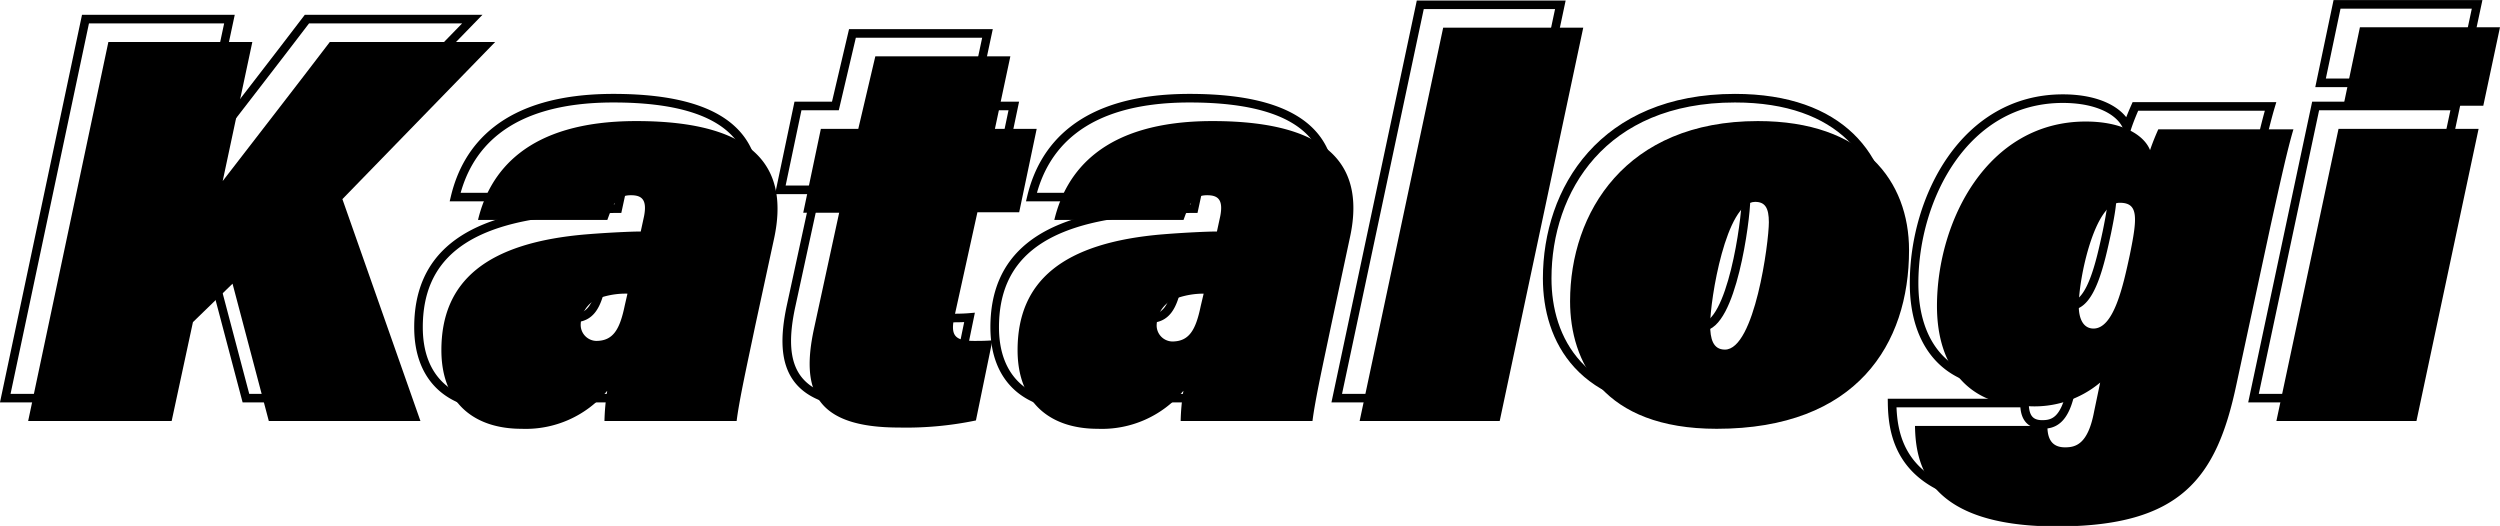
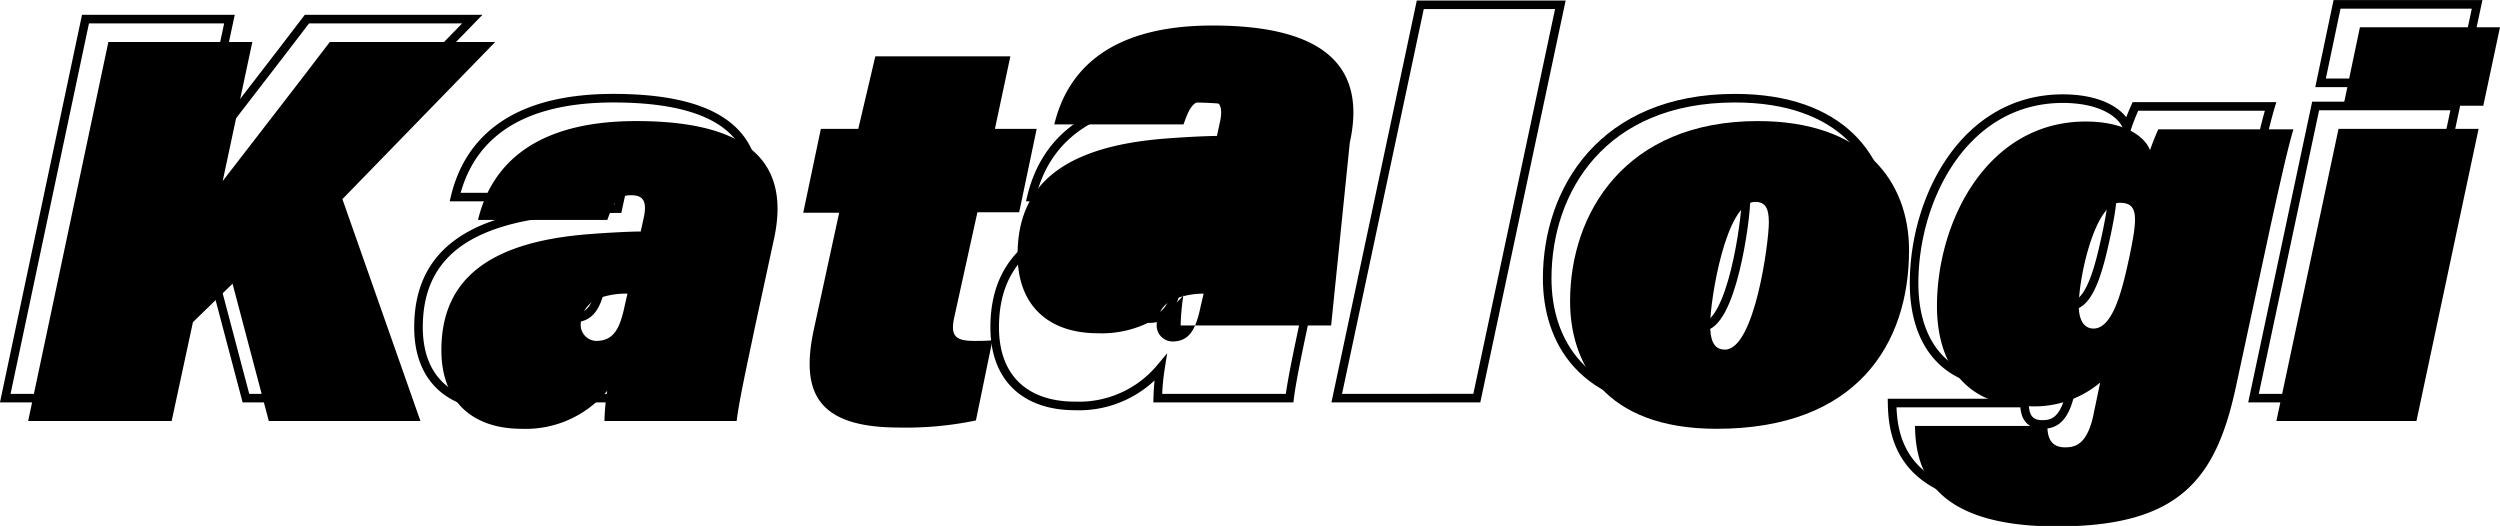
<svg xmlns="http://www.w3.org/2000/svg" id="svg39" version="1.1" viewBox="0 0 218.46 45.96">
  <defs id="defs4">
    <style id="style2">.cls-1{fill:none;stroke:#000;stroke-miterlimit:10;stroke-width:.75px}</style>
  </defs>
  <g id="v3">
    <path id="path6" d="M7.47,1.67H20.05L17.46,13.82c3-3.89,6.62-8.55,9.36-12.15H41.27L27.92,15.4l6.82,19.39H21.49l-3.17-12-3.46,3.36L13,34.79H.46Z" class="cls-1" />
    <path id="path8" d="M64,26.44c-.67,3.22-1.39,6.43-1.63,8.35H50.82a19.72,19.72,0,0,1,.24-2.64,9.28,9.28,0,0,1-7.49,3.32c-4.13,0-7-2.26-7-6.87,0-6,3.89-9.41,12.77-10.13,1.73-.14,3.79-.24,4.65-.24l.29-1.34c.29-1.49-.24-1.83-1.15-1.83-1.34,0-1.63,1-2.06,2.16H39.77c1-4.17,4.23-8.64,13.83-8.64,10.8,0,13.3,4.37,12.05,10.23ZM52.83,23.66a7,7,0,0,0-2.16.29,2.49,2.49,0,0,0-1.92,2.3,1.4,1.4,0,0,0,1.34,1.54c1.49,0,2.07-1,2.5-3.08Z" class="cls-1" />
-     <path id="path10" d="M69.73,9.26H73l1.49-6.34H86.29L84.94,9.26h3.65l-1.53,7.29H83.41l-2,9.07c-.38,1.69,0,2.17,1.73,2.17.38,0,1,0,1.58-.05l-1.44,7a29.82,29.82,0,0,1-6.72.62c-7.3,0-8.59-3.21-7.44-8.59l2.21-10.18H68.19Z" class="cls-1" />
    <path id="path12" d="M114.32,26.44c-.67,3.22-1.39,6.43-1.63,8.35H101.17a19.72,19.72,0,0,1,.24-2.64,9.28,9.28,0,0,1-7.49,3.32c-4.13,0-7-2.26-7-6.87,0-6,3.89-9.41,12.77-10.13,1.73-.14,3.79-.24,4.65-.24l.29-1.34c.29-1.49-.24-1.83-1.15-1.83-1.34,0-1.63,1-2.06,2.16H90.13c1-4.17,4.22-8.64,13.82-8.64,10.8,0,13.3,4.37,12,10.23Zm-11.14-2.78A7.08,7.08,0,0,0,101,24a2.5,2.5,0,0,0-1.92,2.3,1.4,1.4,0,0,0,1.35,1.54c1.48,0,2.06-1,2.49-3.08Z" class="cls-1" />
    <path id="path14" d="M116.81,34.79,124.11.42h12.24l-7.3,34.37Z" class="cls-1" />
    <path id="path16" d="M164.82,19.86c0,8.21-4.57,15.61-16.81,15.61-9.93,0-12.81-5.86-12.81-11.14,0-7.73,4.84-15.75,16.41-15.75C160.88,8.58,164.82,13.82,164.82,19.86Zm-17.38,6.53c0,1.2.24,2.16,1.29,2.16,2.6,0,3.84-9.36,3.84-11.13,0-1.25-.33-1.78-1.2-1.78C148.83,15.64,147.44,24.14,147.44,26.39Z" class="cls-1" />
    <path id="path18" d="M193.42,31.63C191.69,39.79,188.57,44,177.73,44c-11.38,0-12.34-5.47-12.39-8.78h11.57c0,.91.24,1.87,1.54,1.87.91,0,2-.24,2.54-3.12l.53-2.54a8.92,8.92,0,0,1-6.34,2.06c-5.09,0-7.92-3.36-7.92-8.74,0-7.44,4.42-16.13,13-16.13,3.17,0,5.09,1.16,5.62,2.5.24-.72.53-1.39.72-1.82h11.81c-.53,1.77-1.16,4.65-2,8.44Zm-13.77-6.92c0,1.2.43,2,1.29,2,1.78,0,2.59-3.74,3.17-6.43.67-3.27.77-4.56-.87-4.56C181.08,15.69,179.65,22.22,179.65,24.71Z" class="cls-1" />
    <path id="path20" d="M202.35,9.26h12.24l-5.43,25.53H196.92ZM204.22.38h12.24L215,7.24H202.78Z" class="cls-1" />
    <path id="path22" d="M9.47,3.67H22.05L19.46,15.82c3-3.89,6.62-8.55,9.36-12.15H43.27L29.92,17.4l6.82,19.39H23.49l-3.17-12-3.46,3.36L15,36.79H2.46Z" />
    <path id="path24" d="M66,28.44c-.67,3.22-1.39,6.43-1.63,8.35H52.82a19.72,19.72,0,0,1,.24-2.64,9.28,9.28,0,0,1-7.49,3.32c-4.13,0-7-2.26-7-6.87,0-6,3.89-9.41,12.77-10.13,1.73-.14,3.79-.24,4.65-.24l.29-1.34c.29-1.49-.24-1.83-1.15-1.83-1.34,0-1.63,1-2.06,2.16H41.77c1-4.17,4.23-8.64,13.83-8.64,10.8,0,13.3,4.37,12.05,10.23ZM54.83,25.66a7,7,0,0,0-2.16.29,2.49,2.49,0,0,0-1.92,2.3,1.4,1.4,0,0,0,1.34,1.54c1.49,0,2.07-1,2.5-3.08Z" />
    <path id="path26" d="M71.73,11.26H75l1.49-6.34H88.29l-1.35,6.34h3.65l-1.53,7.29H85.41l-2,9.07c-.38,1.69,0,2.17,1.73,2.17.38,0,1,0,1.58-.05l-1.44,7a29.82,29.82,0,0,1-6.72.62c-7.3,0-8.59-3.21-7.44-8.59l2.21-10.18H70.19Z" />
-     <path id="path28" d="M116.32,28.44c-.67,3.22-1.39,6.43-1.63,8.35H103.17a19.72,19.72,0,0,1,.24-2.64,9.28,9.28,0,0,1-7.49,3.32c-4.13,0-7-2.26-7-6.87,0-6,3.89-9.41,12.77-10.13,1.73-.14,3.79-.24,4.65-.24l.29-1.34c.29-1.49-.24-1.83-1.15-1.83-1.34,0-1.63,1-2.06,2.16H92.13c1-4.17,4.22-8.64,13.82-8.64,10.8,0,13.3,4.37,12,10.23Zm-11.14-2.78A7.08,7.08,0,0,0,103,26a2.5,2.5,0,0,0-1.92,2.3,1.4,1.4,0,0,0,1.35,1.54c1.48,0,2.06-1,2.49-3.08Z" />
-     <path id="path30" d="M118.81,36.79l7.3-34.37h12.24l-7.3,34.37Z" />
+     <path id="path28" d="M116.32,28.44H103.17a19.72,19.72,0,0,1,.24-2.64,9.28,9.28,0,0,1-7.49,3.32c-4.13,0-7-2.26-7-6.87,0-6,3.89-9.41,12.77-10.13,1.73-.14,3.79-.24,4.65-.24l.29-1.34c.29-1.49-.24-1.83-1.15-1.83-1.34,0-1.63,1-2.06,2.16H92.13c1-4.17,4.22-8.64,13.82-8.64,10.8,0,13.3,4.37,12,10.23Zm-11.14-2.78A7.08,7.08,0,0,0,103,26a2.5,2.5,0,0,0-1.92,2.3,1.4,1.4,0,0,0,1.35,1.54c1.48,0,2.06-1,2.49-3.08Z" />
    <path id="path32" d="M166.82,21.86c0,8.21-4.57,15.61-16.81,15.61-9.93,0-12.81-5.86-12.81-11.14,0-7.73,4.84-15.75,16.41-15.75C162.88,10.58,166.82,15.82,166.82,21.86Zm-17.38,6.53c0,1.2.24,2.16,1.29,2.16,2.6,0,3.84-9.36,3.84-11.13,0-1.25-.33-1.78-1.2-1.78C150.83,17.64,149.44,26.14,149.44,28.39Z" />
    <path id="path34" d="M195.42,33.63C193.69,41.79,190.57,46,179.73,46c-11.38,0-12.34-5.47-12.39-8.78h11.57c0,.91.24,1.87,1.54,1.87.91,0,2-.24,2.54-3.12l.53-2.54a8.92,8.92,0,0,1-6.34,2.06c-5.09,0-7.92-3.36-7.92-8.74,0-7.44,4.42-16.13,13-16.13,3.17,0,5.09,1.16,5.62,2.5.24-.72.53-1.39.72-1.82h11.81c-.53,1.77-1.16,4.65-2,8.44Zm-13.77-6.92c0,1.2.43,2,1.29,2,1.78,0,2.59-3.74,3.17-6.43.67-3.27.77-4.56-.87-4.56C183.08,17.69,181.65,24.22,181.65,26.71Z" />
    <path id="path36" d="M204.35,11.26h12.24l-5.43,25.53H198.92Zm1.87-8.88h12.24L217,9.24H204.78Z" />
  </g>
</svg>